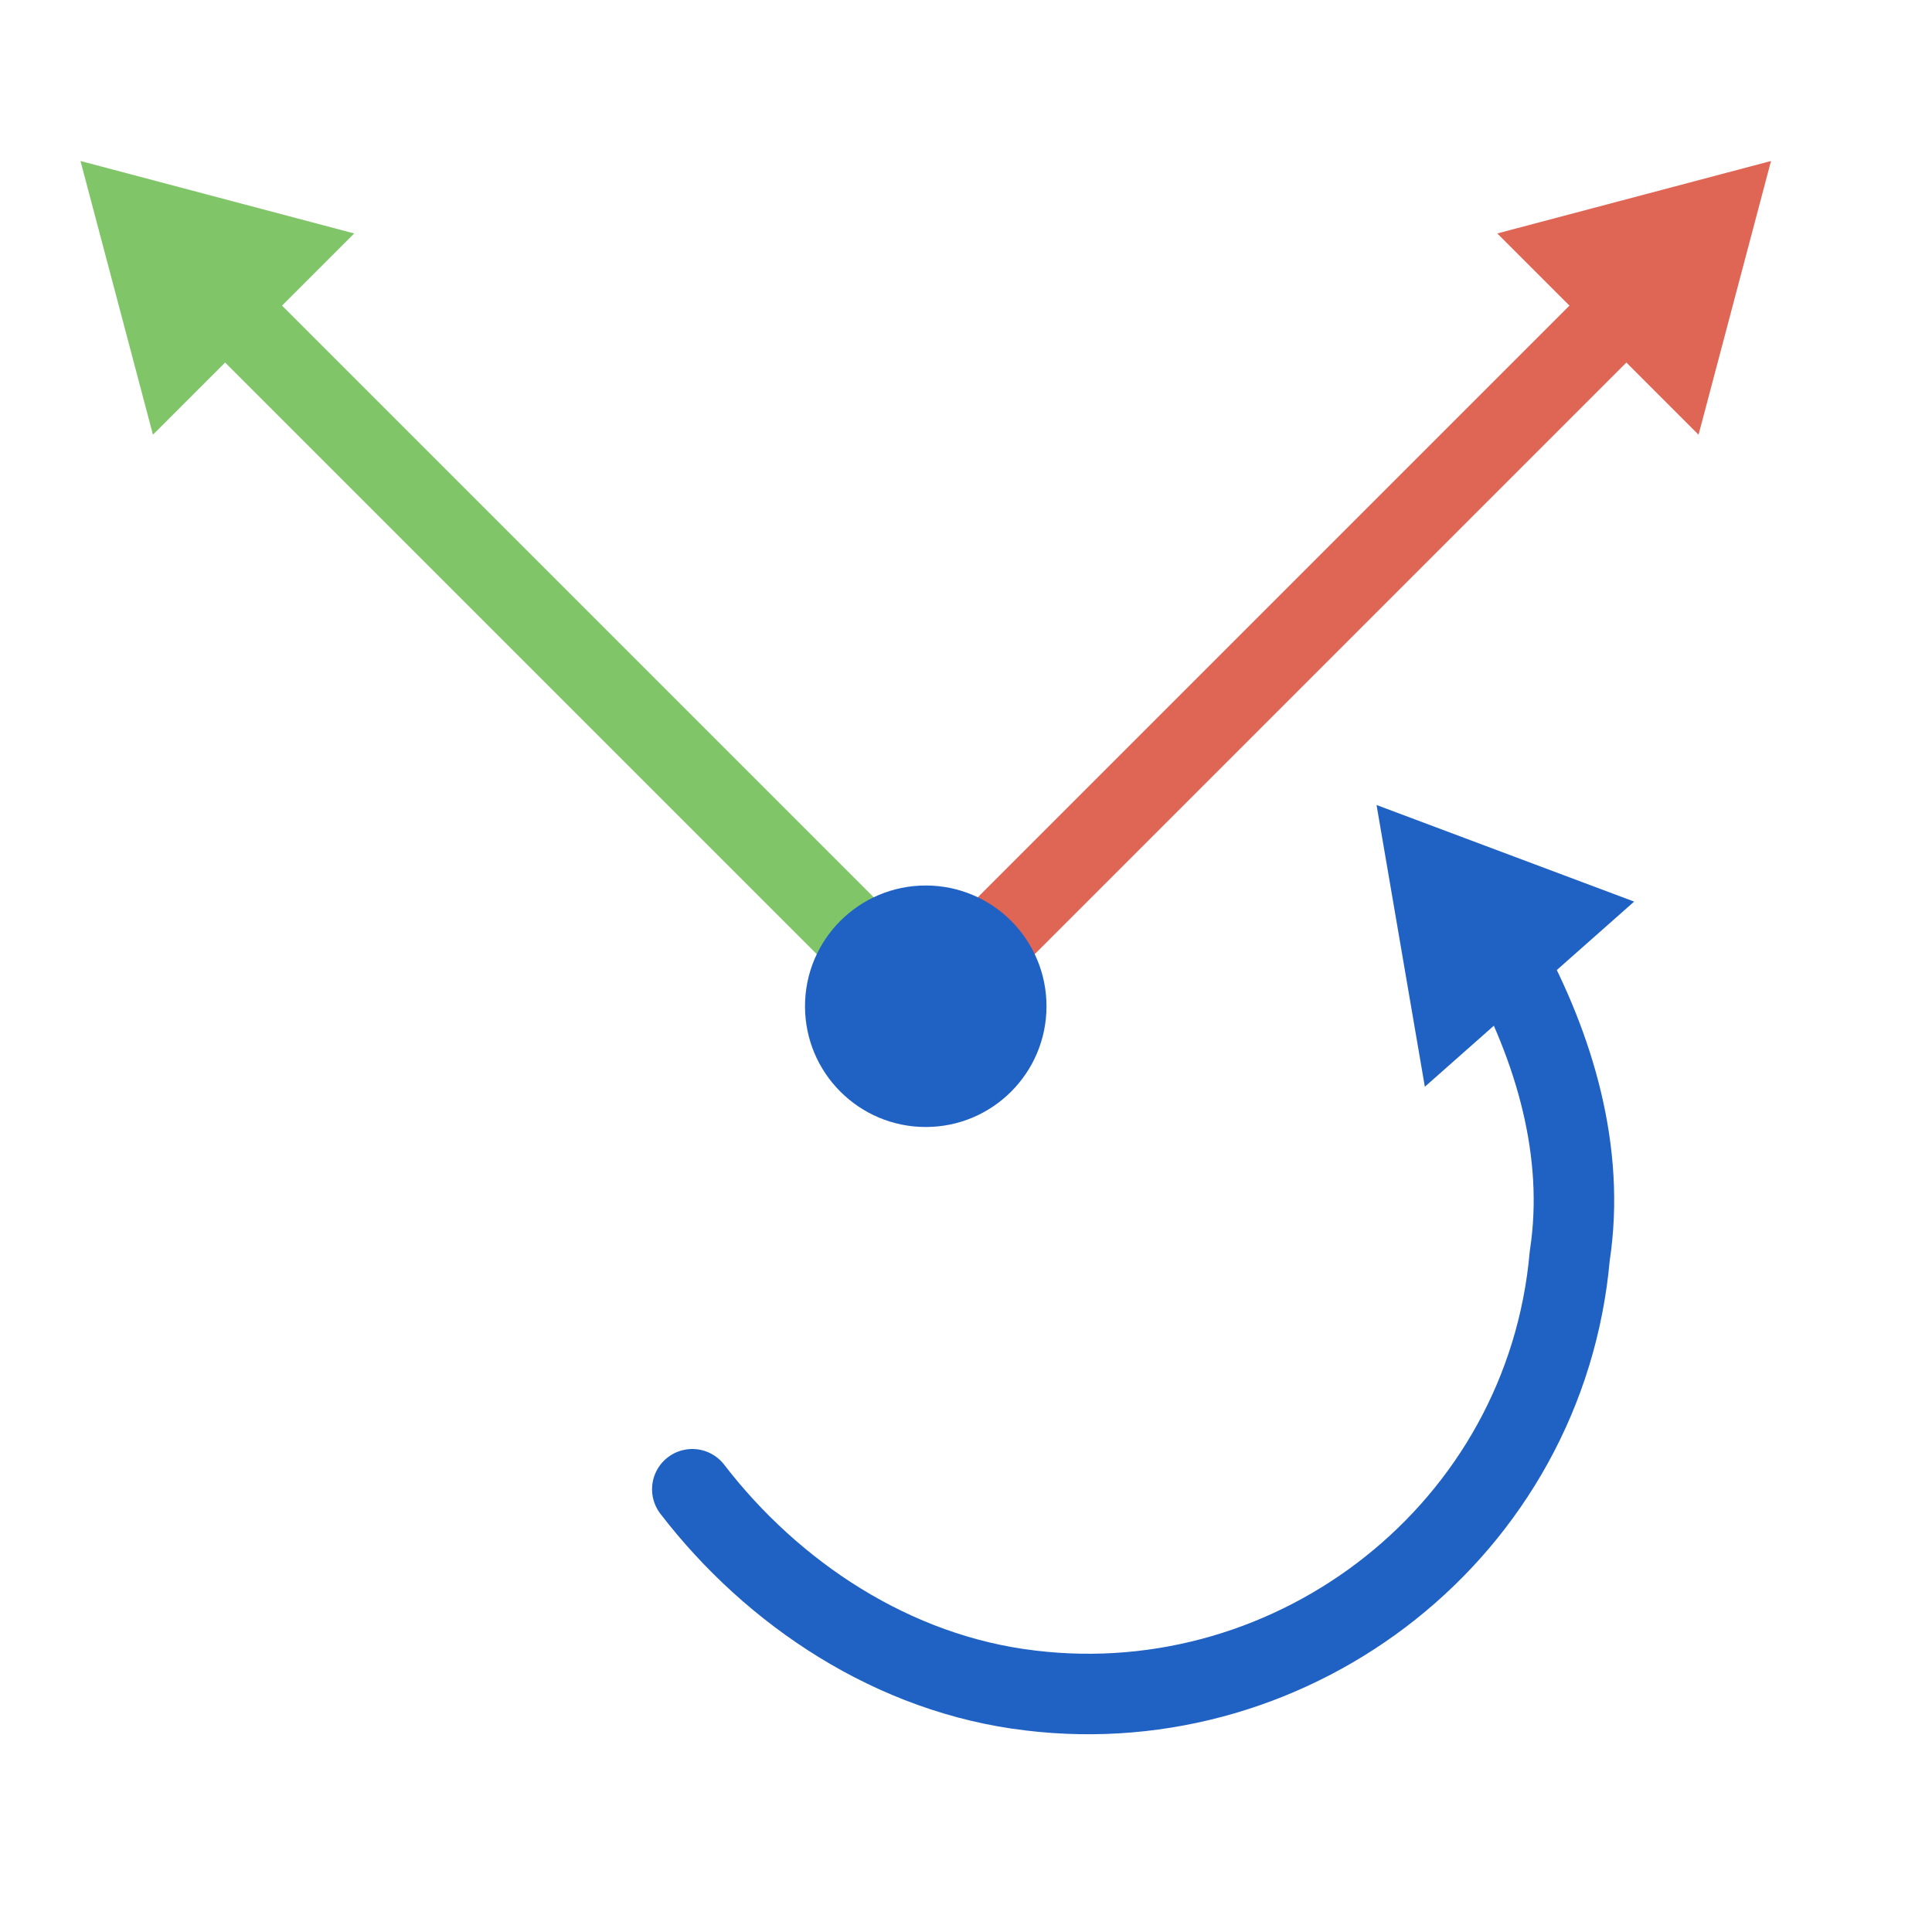
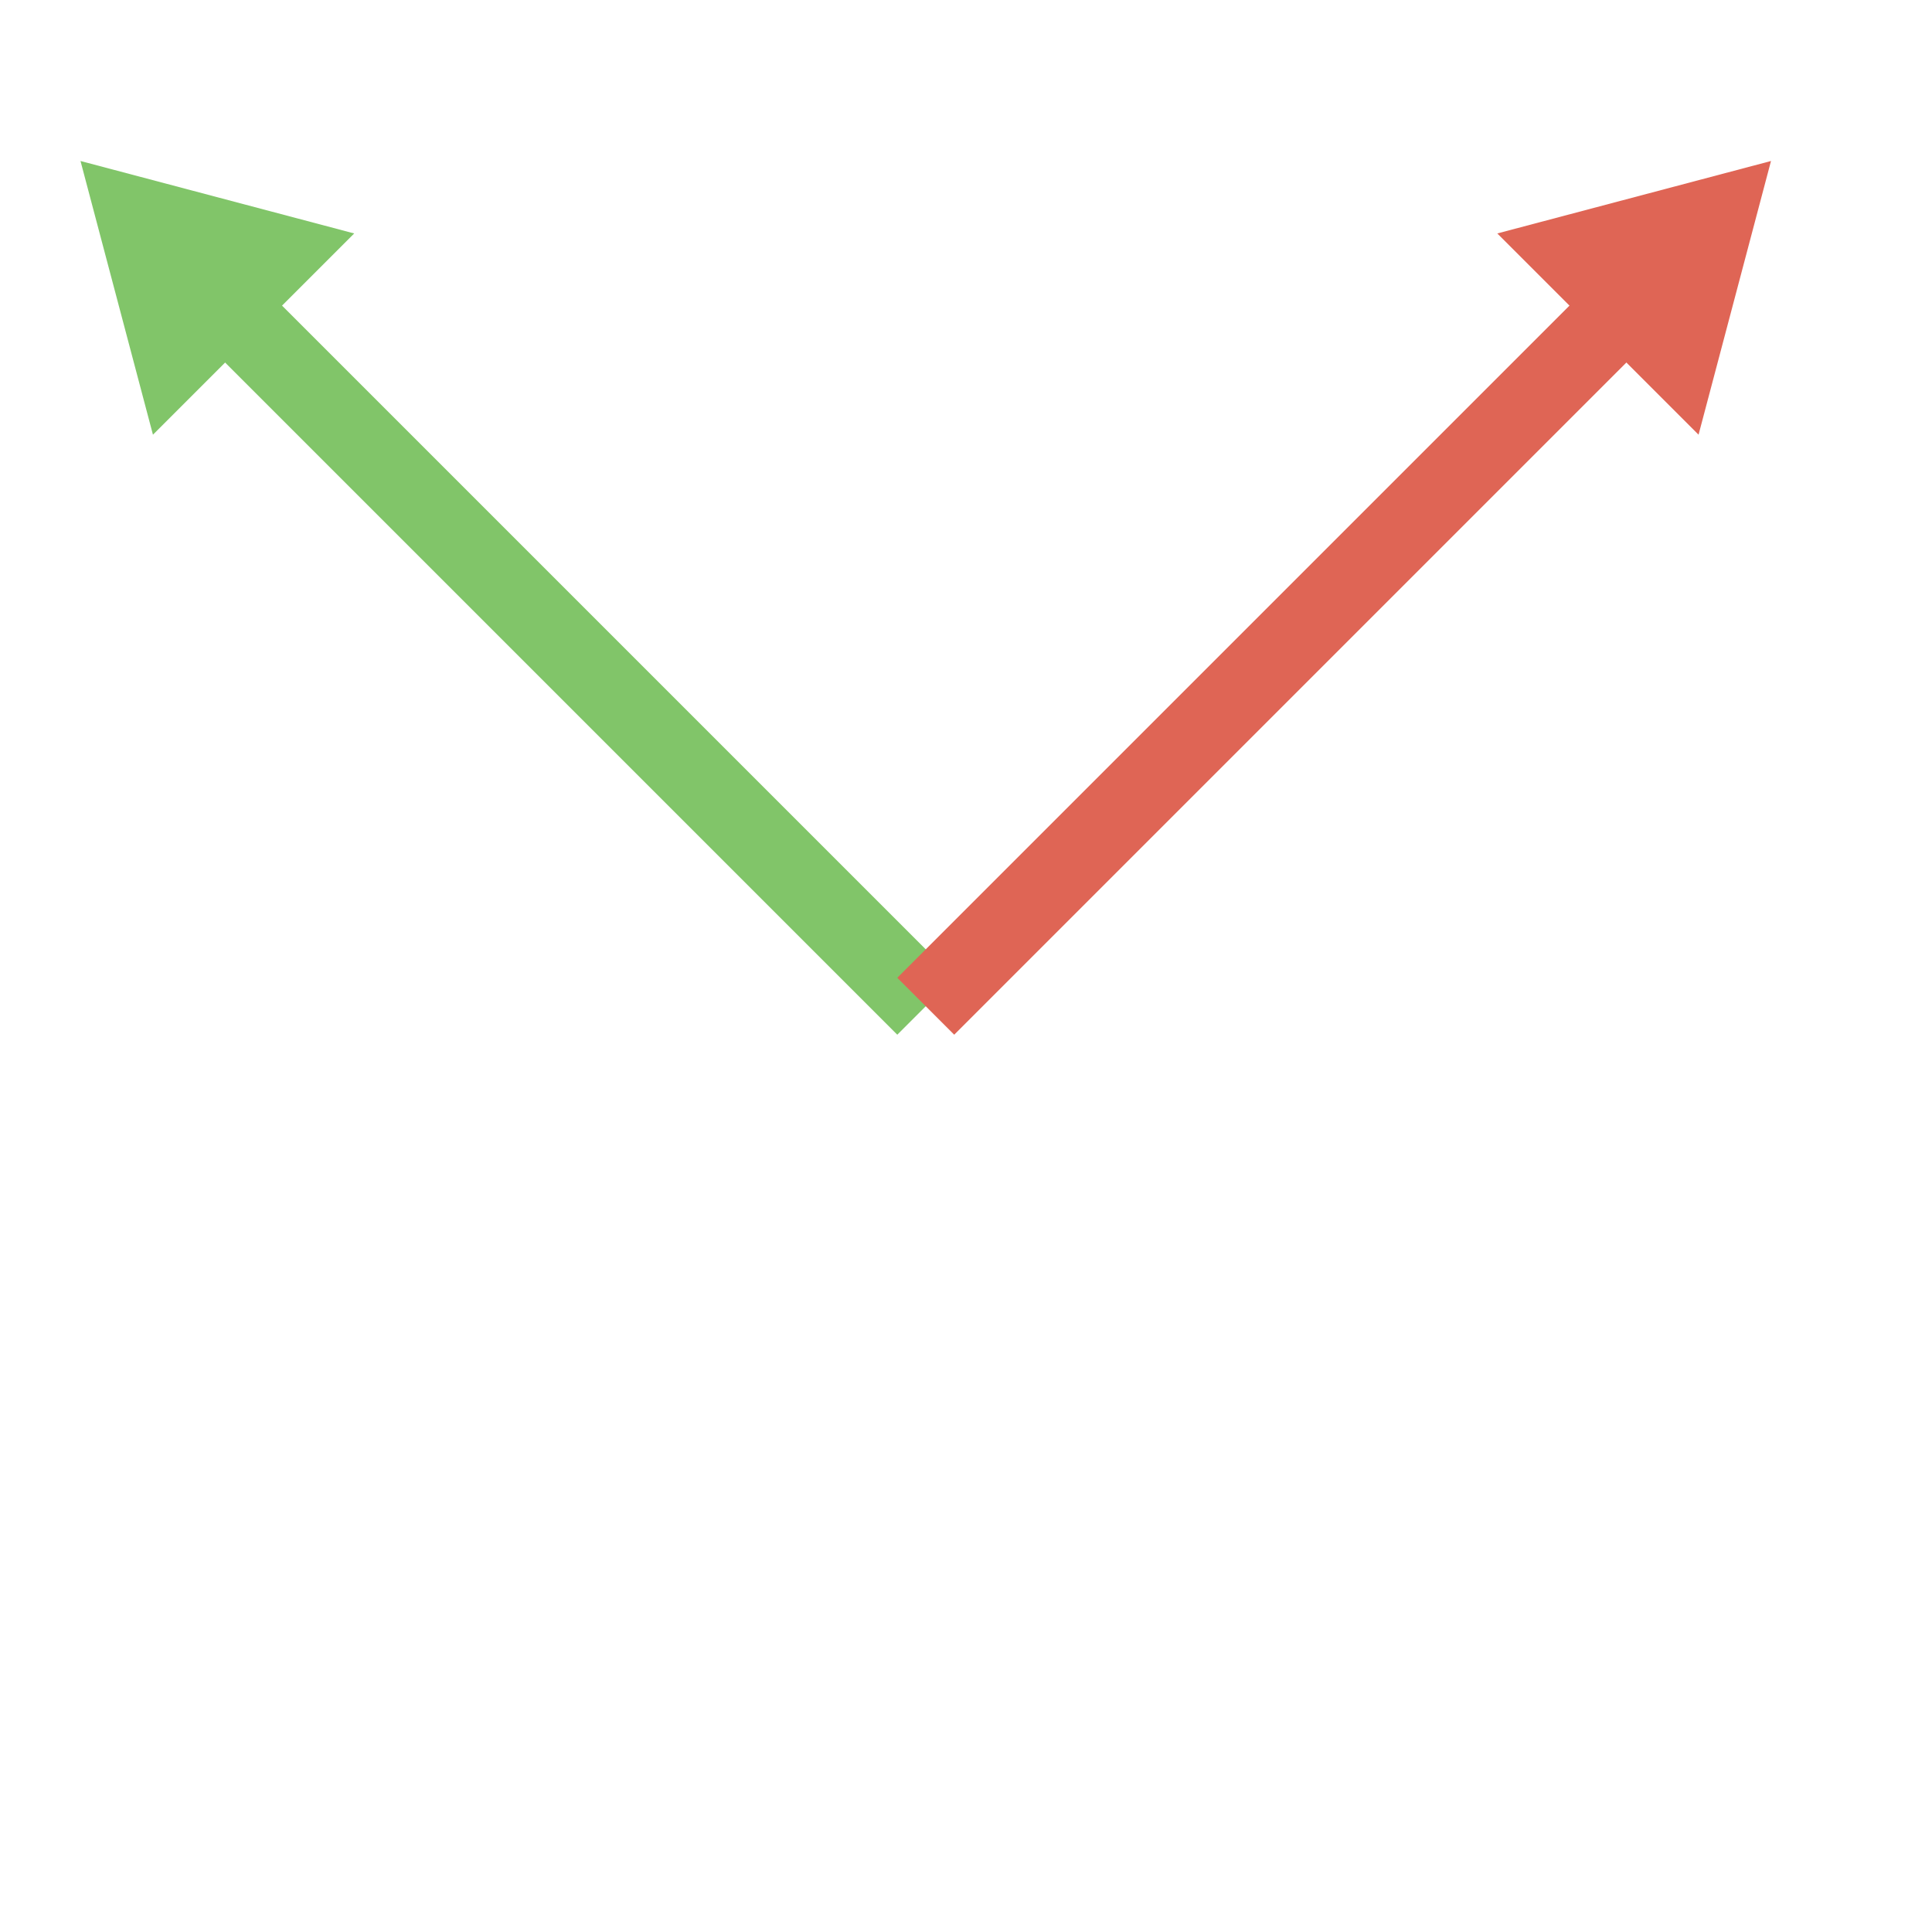
<svg xmlns="http://www.w3.org/2000/svg" version="1.1" x="0px" y="0px" width="24px" height="24px" viewBox="0 0 24 24" style="enable-background:new 0 0 24 24;" xml:space="preserve">
  <style type="text/css">
	.st56{fill:none;stroke:#81c569;stroke-linejoin:round;}
	.st57{fill:#81c569;}
	.st58{fill:none;stroke:#df6555;stroke-linejoin:round;}
	.st59{fill:#df6555;}
	.st61{fill:none;stroke:#2062c4;stroke-linecap:round;stroke-linejoin:round;}
	.st62{fill:#2062c4;}
</style>
  <g id="optimiert">
    <line class="st56" x1="11.5" y1="12.5" x2="2.8" y2="3.8" />
    <polygon class="st57" points="4.4,2.9 1,2 1.9,5.4  " />
    <line class="st58" x1="20.2" y1="3.8" x2="11.5" y2="12.5" />
    <polygon class="st59" points="18.6,2.9 22,2 21.1,5.4  " />
-     <circle class="st62" cx="11.5" cy="12.5" r="1.5" />
-     <path class="st61" d="M8.6,18.5c1,1.3,2.5,2.3,4.2,2.5c3.3,0.4,6.4-2,6.7-5.4c0.2-1.3-0.2-2.6-0.8-3.7" />
-     <polygon class="st62" points="20.3,11.2 17.1,10 17.7,13.5  " />
  </g>
</svg>